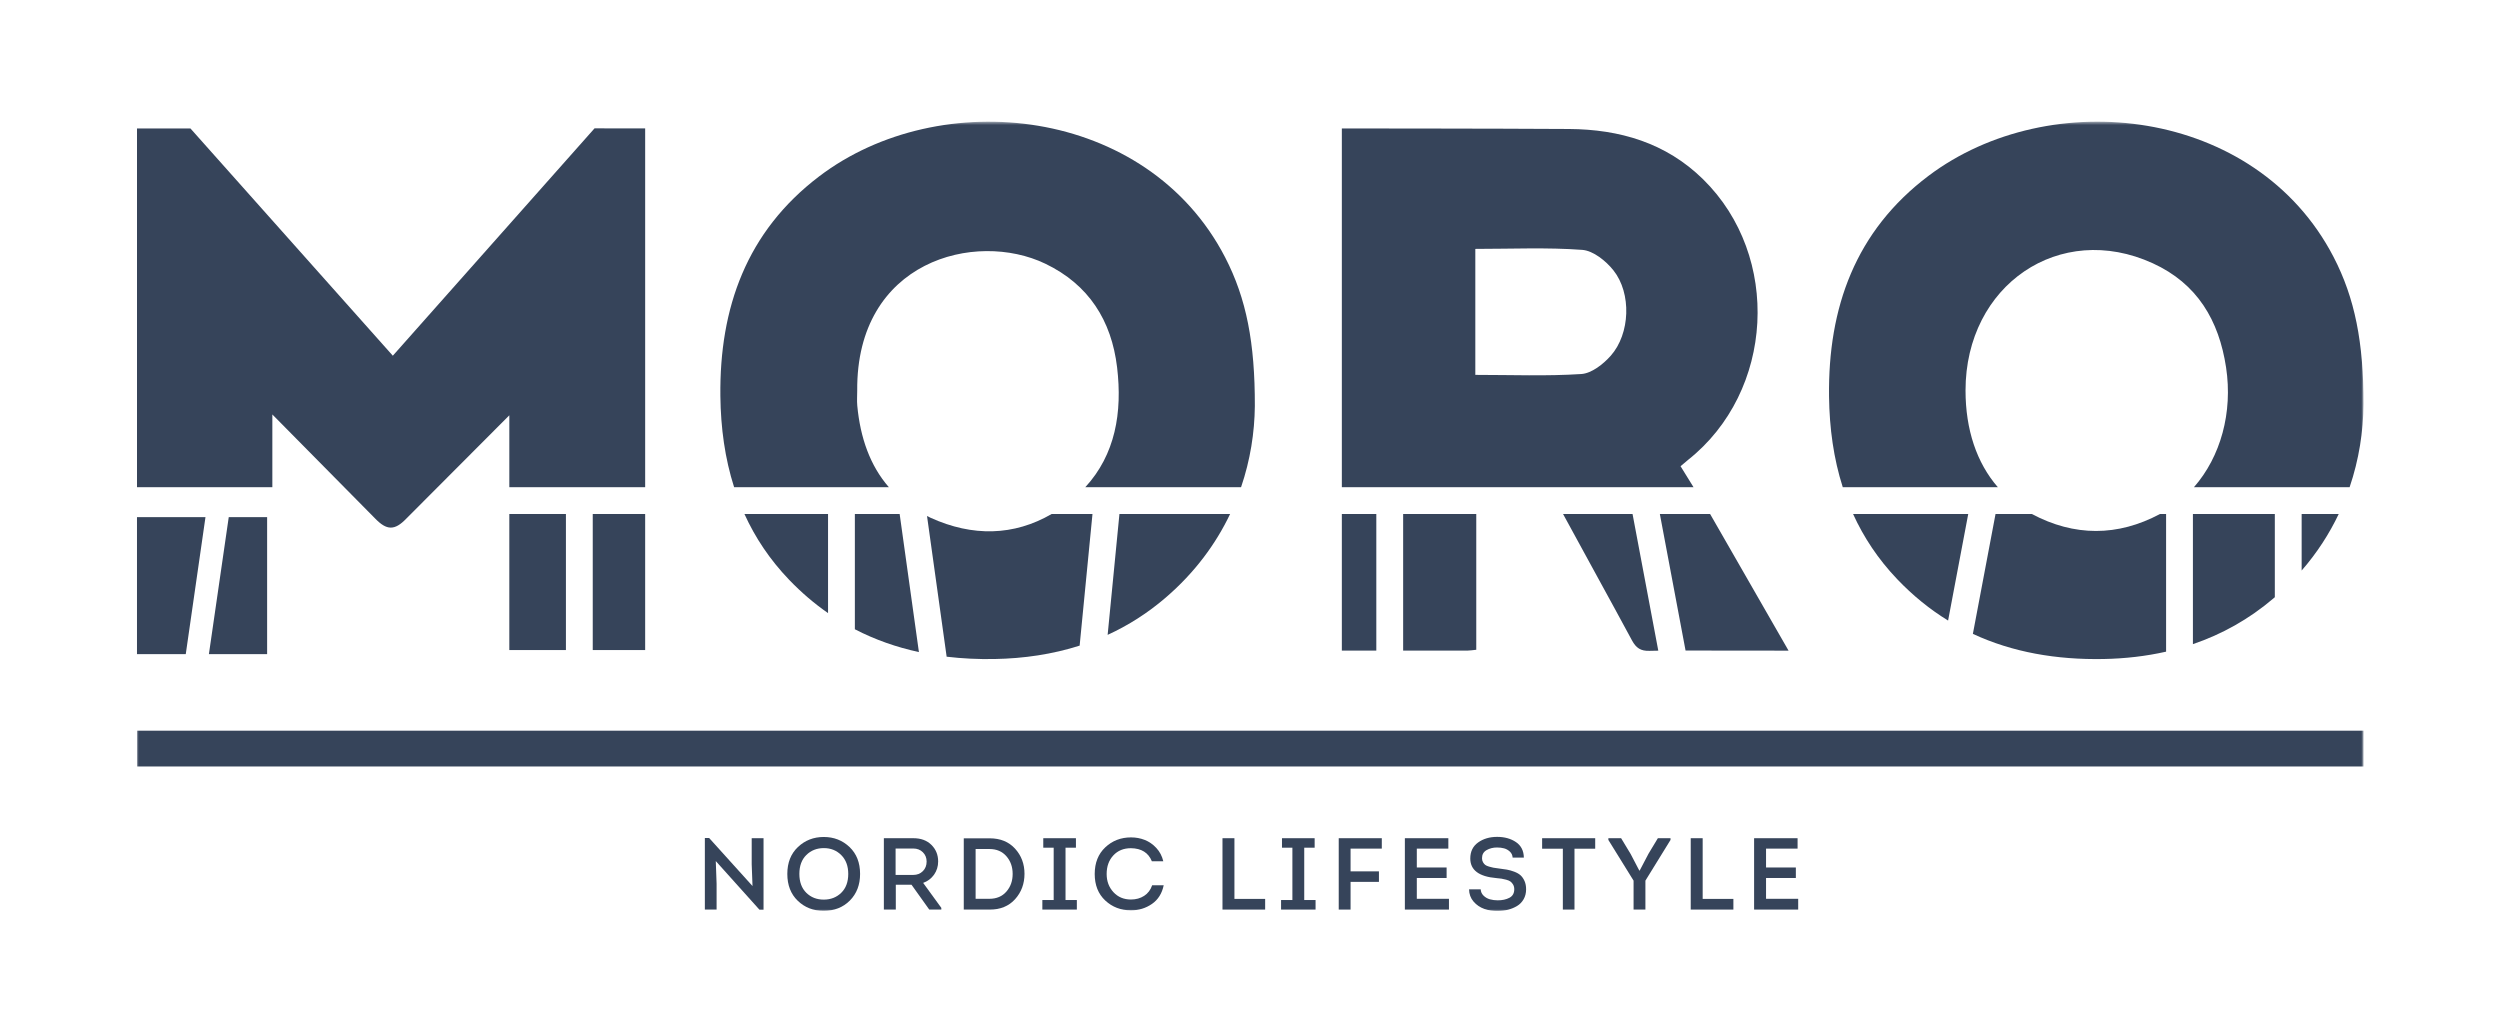
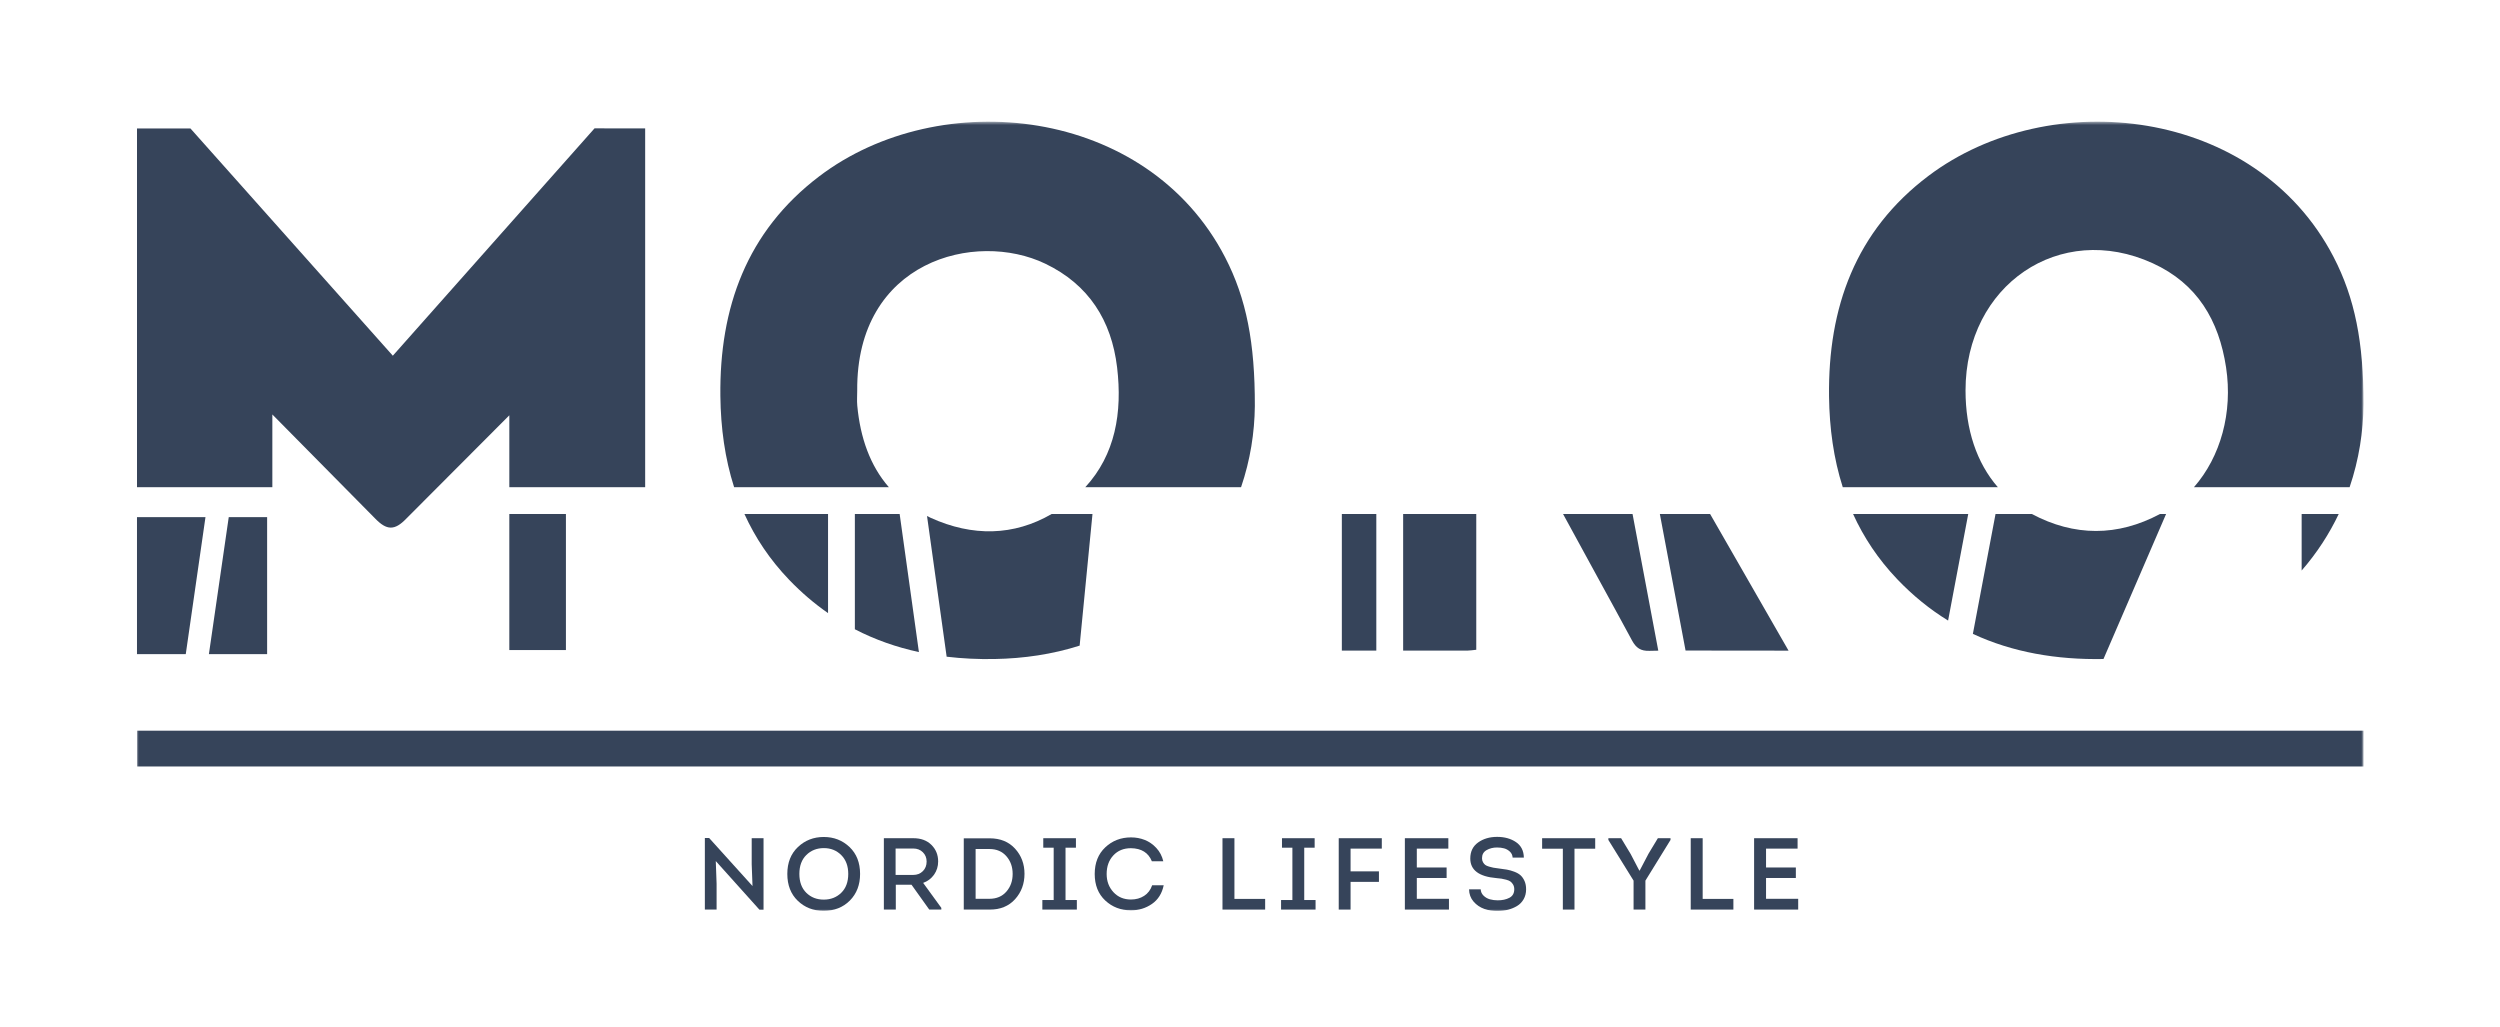
<svg xmlns="http://www.w3.org/2000/svg" xmlns:xlink="http://www.w3.org/1999/xlink" width="730px" height="300px" viewBox="0 0 730 300" version="1.1">
  <title>Artboard</title>
  <desc>Created with Sketch.</desc>
  <defs>
    <polygon id="path-1" points="0 231 650.154 231 650.154 0.529 0 0.529" />
  </defs>
  <g id="Artboard" stroke="none" stroke-width="1" fill="none" fill-rule="evenodd">
    <g id="Group" transform="translate(40, 35)">
      <polygon id="Fill-1" fill="#36445A" points="26.794 116 21 156 38 156 38 116" />
      <polygon id="Fill-2" fill="#36445A" points="0 116 0 156 14.244 156 20 116" />
      <g id="Group-39">
        <path d="M108.723,107.256 L148.388,107.256 L148.388,2.501 L133.605,2.479 L74.705,68.869 L15.607,2.508 L0.004,2.508 L0.004,107.256 L39.525,107.256 L39.525,86.023 L69.476,116.339 C72.935,119.94 75.241,119.964 78.639,116.436 L108.723,86.268 L108.723,107.256 Z" id="Fill-3" fill="#36445A" />
        <mask id="mask-2" fill="white">
          <use xlink:href="#path-1" />
        </mask>
        <g id="Clip-6" />
-         <polygon id="Fill-5" fill="#36445A" mask="url(#mask-2)" points="133.082 154.816 148.387 154.816 148.387 115.087 133.082 115.087" />
        <polygon id="Fill-7" fill="#36445A" mask="url(#mask-2)" points="108.722 154.816 125.249 154.816 125.249 115.087 108.722 115.087" />
        <polygon id="Fill-8" fill="#36445A" mask="url(#mask-2)" points="444.675 115.086 452.183 154.957 482.258 154.989 459.348 115.086" />
        <path d="M436.704,115.086 L416.411,115.086 C423.089,127.405 429.89,139.661 436.538,151.995 C437.738,154.219 439.098,155.127 441.653,155.048 C442.507,155.02 443.365,155.01 444.22,154.996 L436.704,115.086 Z" id="Fill-9" fill="#36445A" mask="url(#mask-2)" />
        <path d="M361.884,115.086 L351.817,115.086 L351.817,154.983 C355.197,154.983 358.548,154.983 361.884,154.983 L361.884,115.086 Z" id="Fill-10" fill="#36445A" mask="url(#mask-2)" />
        <path d="M369.718,115.086 L369.718,154.983 C376.02,154.983 382.275,154.98 388.528,154.975 C389.23,154.973 389.928,154.845 391.069,154.731 L391.069,115.086 L369.718,115.086 Z" id="Fill-11" fill="#36445A" mask="url(#mask-2)" />
-         <path d="M390.794,37.681 C401.371,37.681 411.739,37.202 422.016,37.963 C425.234,38.202 428.948,41.197 431.136,43.957 C436.461,50.682 436.015,62.46 430.346,68.868 C428.164,71.334 424.753,74.018 421.745,74.215 C411.593,74.877 401.372,74.466 390.794,74.466 L390.794,37.681 Z M454.507,107.257 C453.246,105.215 451.983,103.177 450.722,101.132 C451.601,100.393 452.249,99.818 452.926,99.279 C478.08,79.313 480.211,39.84 457.309,17.353 C446.442,6.682 432.932,2.766 418.133,2.665 C397.081,2.524 351.817,2.508 351.817,2.508 L351.817,107.257 L454.507,107.257 Z" id="Fill-12" fill="#36445A" mask="url(#mask-2)" />
        <path d="M228.323,155.408 L222.699,115.086 L209.619,115.086 L209.619,148.745 C215.529,151.805 221.782,153.993 228.323,155.408" id="Fill-13" fill="#36445A" mask="url(#mask-2)" />
        <path d="M219.54,107.256 C214.038,100.934 211.199,92.783 210.324,83.451 C210.189,82.004 210.307,80.533 210.307,79.073 C209.991,41.132 244.832,32.204 265.228,41.999 C277.935,48.1 284.562,58.62 286.19,72.254 C287.768,85.489 285.659,97.739 276.911,107.256 L322.39,107.256 C325.093,99.341 326.338,91.286 326.414,83.558 C326.457,65.153 323.973,52.202 317.735,40.14 C294.911,-4.007 234.432,-10.284 199.192,16.502 C177.998,32.611 170.059,54.893 170.348,80.652 C170.454,89.95 171.678,98.873 174.358,107.256 L219.54,107.256 Z" id="Fill-14" fill="#36445A" mask="url(#mask-2)" />
        <path d="M201.788,115.086 L177.373,115.086 C180.498,121.964 184.775,128.404 190.424,134.295 C194.012,138.033 197.806,141.264 201.788,144.028 L201.788,115.086 Z" id="Fill-15" fill="#36445A" mask="url(#mask-2)" />
-         <path d="M286.876,115.086 L283.431,150.379 C289.438,147.63 295.133,144.026 300.445,139.45 C308.927,132.145 315.036,123.802 319.192,115.086 L286.876,115.086 Z" id="Fill-16" fill="#36445A" mask="url(#mask-2)" />
        <path d="M279.005,115.086 L267.082,115.086 C256.051,121.504 243.973,121.754 231.745,116.195 C231.38,116.029 231.043,115.844 230.69,115.671 L236.42,156.756 C240.946,157.297 245.59,157.518 250.336,157.436 C259.015,157.289 267.36,156.042 275.255,153.522 L279.005,115.086 Z" id="Fill-17" fill="#36445A" mask="url(#mask-2)" />
        <path d="M498.085,107.256 L543.365,107.256 C537.186,100.149 533.934,90.422 533.934,79.01 C533.937,48.215 561.464,29.469 588.604,41.872 C601.607,47.813 607.937,58.558 610.017,72.306 C612.005,85.454 608.427,98.357 600.636,107.256 L646.09,107.256 C648.828,99.206 650.086,90.959 650.155,82.961 C650.158,65.004 647.646,52.068 641.39,40.011 C618.665,-3.793 558.549,-10.323 523.148,16.327 C501.741,32.444 493.754,54.868 494.079,80.803 C494.196,90.044 495.418,98.917 498.085,107.256" id="Fill-18" fill="#36445A" mask="url(#mask-2)" />
        <path d="M632.081,115.086 L632.081,131.596 C636.609,126.39 640.177,120.829 642.908,115.086 L632.081,115.086 Z" id="Fill-19" fill="#36445A" mask="url(#mask-2)" />
-         <path d="M592.499,115.086 L590.718,115.086 C578.349,121.699 565.707,121.691 553.294,115.086 L542.695,115.086 L536.079,150.092 C547.672,155.483 560.515,157.681 574.214,157.432 C580.5,157.316 586.607,156.617 592.499,155.285 L592.499,115.086 Z" id="Fill-20" fill="#36445A" mask="url(#mask-2)" />
-         <path d="M624.249,115.086 L600.331,115.086 L600.331,153.089 C608.796,150.21 616.726,145.818 623.957,139.638 C624.056,139.554 624.149,139.468 624.249,139.384 L624.249,115.086 Z" id="Fill-21" fill="#36445A" mask="url(#mask-2)" />
+         <path d="M592.499,115.086 L590.718,115.086 C578.349,121.699 565.707,121.691 553.294,115.086 L542.695,115.086 L536.079,150.092 C547.672,155.483 560.515,157.681 574.214,157.432 L592.499,115.086 Z" id="Fill-20" fill="#36445A" mask="url(#mask-2)" />
        <path d="M501.099,115.086 C504.187,121.882 508.398,128.253 513.952,134.087 C518.582,138.949 523.56,142.958 528.842,146.206 L534.724,115.086 L501.099,115.086 Z" id="Fill-22" fill="#36445A" mask="url(#mask-2)" />
        <polygon id="Fill-23" fill="#36445A" mask="url(#mask-2)" points="181.761 230.638 169.008 216.429 169.245 223.042 169.245 230.607 165.818 230.607 165.818 209.696 167.069 209.696 179.735 223.726 179.495 217.352 179.495 209.756 182.953 209.756 182.953 230.638" />
        <path d="M195.455,214.656 C194.094,215.996 193.414,217.838 193.414,220.181 C193.414,222.526 194.089,224.362 195.44,225.692 C196.791,227.023 198.489,227.688 200.536,227.688 C202.583,227.688 204.284,227.023 205.647,225.692 C207.007,224.362 207.689,222.526 207.689,220.181 C207.689,217.879 207.007,216.047 205.647,214.687 C204.284,213.325 202.591,212.645 200.565,212.645 C198.52,212.645 196.817,213.316 195.455,214.656 M211.145,220.181 C211.145,223.359 210.152,225.95 208.164,227.956 C206.177,229.963 203.614,230.964 200.477,230.964 C197.497,230.964 194.989,229.988 192.951,228.031 C190.915,226.075 189.898,223.458 189.898,220.181 C189.898,216.905 190.93,214.289 192.997,212.332 C195.063,210.377 197.576,209.398 200.536,209.398 C203.495,209.398 206.004,210.377 208.061,212.332 C210.116,214.289 211.145,216.905 211.145,220.181" id="Fill-24" fill="#36445A" mask="url(#mask-2)" />
        <path d="M221.515,220.48 L226.671,220.48 C227.803,220.48 228.736,220.113 229.472,219.378 C230.207,218.643 230.574,217.71 230.574,216.577 C230.574,215.485 230.207,214.576 229.472,213.853 C228.736,213.127 227.803,212.765 226.671,212.765 L221.515,212.765 L221.515,220.48 Z M229.561,222.804 L234.867,230.101 L234.867,230.607 L231.35,230.607 L226.163,223.339 L221.575,223.339 L221.575,230.607 L218.088,230.607 L218.088,209.757 L226.701,209.757 C228.907,209.757 230.665,210.406 231.975,211.707 C233.287,213.009 233.941,214.622 233.941,216.548 C233.941,217.978 233.545,219.26 232.751,220.391 C231.956,221.523 230.892,222.327 229.561,222.804 Z" id="Fill-25" fill="#36445A" mask="url(#mask-2)" />
        <path d="M244.879,227.45 L248.902,227.45 C250.988,227.45 252.641,226.751 253.863,225.35 C255.086,223.95 255.696,222.228 255.696,220.182 C255.696,218.137 255.086,216.414 253.863,215.014 C252.641,213.615 250.998,212.914 248.931,212.914 L244.879,212.914 L244.879,227.45 Z M241.421,209.787 L248.962,209.787 C252.081,209.787 254.558,210.794 256.398,212.81 C258.235,214.825 259.153,217.274 259.153,220.151 C259.153,223.053 258.239,225.519 256.412,227.554 C254.584,229.59 252.1,230.608 248.962,230.608 L241.421,230.608 L241.421,209.787 Z" id="Fill-26" fill="#36445A" mask="url(#mask-2)" />
        <polygon id="Fill-27" fill="#36445A" mask="url(#mask-2)" points="271.133 227.807 274.44 227.807 274.44 230.608 264.368 230.608 264.368 227.807 267.675 227.807 267.675 212.526 264.636 212.526 264.636 209.756 274.172 209.756 274.172 212.526 271.133 212.526" />
        <path d="M279.656,220.212 C279.656,216.955 280.684,214.359 282.739,212.423 C284.796,210.485 287.304,209.518 290.264,209.518 C291.675,209.518 293.012,209.766 294.274,210.263 C295.534,210.76 296.662,211.543 297.655,212.616 C298.649,213.687 299.324,214.979 299.681,216.488 L296.344,216.488 C295.331,213.986 293.293,212.715 290.236,212.674 C288.11,212.674 286.395,213.375 285.095,214.776 C283.793,216.176 283.142,217.987 283.142,220.212 C283.142,222.317 283.803,224.084 285.124,225.513 C286.446,226.943 288.149,227.659 290.236,227.659 C291.705,227.659 292.991,227.302 294.095,226.586 C295.196,225.872 295.977,224.84 296.433,223.488 L299.802,223.488 C299.305,225.891 298.157,227.714 296.358,228.955 C294.561,230.195 292.52,230.816 290.236,230.816 C287.273,230.816 284.77,229.857 282.726,227.941 C280.679,226.026 279.656,223.449 279.656,220.212" id="Fill-28" fill="#36445A" mask="url(#mask-2)" />
        <polygon id="Fill-29" fill="#36445A" mask="url(#mask-2)" points="320.453 209.756 320.453 227.48 329.423 227.48 329.423 230.608 316.966 230.608 316.966 209.756" />
        <polygon id="Fill-30" fill="#36445A" mask="url(#mask-2)" points="340.837 227.807 344.144 227.807 344.144 230.608 334.072 230.608 334.072 227.807 337.379 227.807 337.379 212.526 334.34 212.526 334.34 209.756 343.876 209.756 343.876 212.526 340.837 212.526" />
        <polygon id="Fill-31" fill="#36445A" mask="url(#mask-2)" points="362.65 219.437 362.65 222.506 354.366 222.506 354.366 230.608 350.909 230.608 350.909 209.756 363.486 209.756 363.486 212.795 354.366 212.795 354.366 219.437" />
        <polygon id="Fill-32" fill="#36445A" mask="url(#mask-2)" points="382.916 209.756 382.916 212.796 373.708 212.796 373.708 218.306 382.41 218.306 382.41 221.373 373.708 221.373 373.708 227.45 383.095 227.45 383.095 230.608 370.221 230.608 370.221 209.756" />
        <path d="M388.964,224.68 L392.362,224.68 C392.401,225.415 392.684,226.035 393.21,226.541 C393.736,227.048 394.353,227.401 395.059,227.599 C395.763,227.797 396.523,227.896 397.338,227.896 C398.669,227.896 399.807,227.65 400.751,227.152 C401.694,226.657 402.166,225.823 402.166,224.649 C402.166,224.135 402.053,223.682 401.824,223.294 C401.595,222.908 401.337,222.61 401.048,222.402 C400.76,222.192 400.338,222.014 399.781,221.865 C399.225,221.715 398.773,221.616 398.426,221.568 C398.078,221.517 397.577,221.464 396.921,221.402 C391.854,220.966 389.322,219.061 389.322,215.684 C389.322,213.659 390.081,212.101 391.601,211.007 C393.122,209.915 394.973,209.368 397.16,209.368 C399.325,209.368 401.158,209.874 402.658,210.889 C404.157,211.901 404.928,213.41 404.967,215.416 L401.689,215.416 C401.648,214.721 401.38,214.141 400.885,213.673 C400.387,213.207 399.825,212.889 399.202,212.721 C398.575,212.552 397.884,212.467 397.129,212.467 C395.997,212.467 394.984,212.721 394.09,213.227 C393.195,213.733 392.749,214.522 392.749,215.594 C392.749,216.052 392.849,216.448 393.047,216.786 C393.245,217.125 393.463,217.381 393.703,217.561 C393.94,217.74 394.314,217.904 394.819,218.053 C395.327,218.201 395.739,218.306 396.057,218.364 C396.374,218.425 396.861,218.494 397.518,218.574 C398.51,218.692 399.345,218.812 400.022,218.931 C400.695,219.049 401.416,219.254 402.181,219.541 C402.945,219.83 403.556,220.182 404.014,220.599 C404.471,221.016 404.853,221.568 405.161,222.253 C405.468,222.937 405.623,223.747 405.623,224.68 C405.623,225.772 405.379,226.741 404.894,227.585 C404.407,228.429 403.76,229.089 402.955,229.565 C402.152,230.042 401.281,230.399 400.348,230.637 C399.414,230.876 398.431,230.996 397.397,230.996 C395.987,231.035 394.661,230.835 393.419,230.399 C392.177,229.962 391.13,229.248 390.276,228.255 C389.421,227.262 388.984,226.069 388.964,224.68" id="Fill-33" fill="#36445A" mask="url(#mask-2)" />
        <polygon id="Fill-34" fill="#36445A" mask="url(#mask-2)" points="416.352 212.824 410.301 212.824 410.301 209.756 425.799 209.756 425.799 212.824 419.75 212.824 419.75 230.608 416.352 230.608" />
        <polygon id="Fill-35" fill="#36445A" mask="url(#mask-2)" points="438.671 219.199 438.791 219.199 441.384 214.254 444.097 209.756 447.79 209.756 447.79 210.262 440.46 222.147 440.46 230.608 437.004 230.608 437.004 222.147 429.642 210.262 429.642 209.756 433.367 209.756 436.17 214.403" />
        <polygon id="Fill-36" fill="#36445A" mask="url(#mask-2)" points="457.179 209.756 457.179 227.48 466.149 227.48 466.149 230.608 453.692 230.608 453.692 209.756" />
        <polygon id="Fill-37" fill="#36445A" mask="url(#mask-2)" points="484.893 209.756 484.893 212.796 475.685 212.796 475.685 218.306 484.387 218.306 484.387 221.373 475.685 221.373 475.685 227.45 485.072 227.45 485.072 230.608 472.198 230.608 472.198 209.756" />
        <polygon id="Fill-38" fill="#36445A" mask="url(#mask-2)" points="0 188.811 650.154 188.811 650.154 178.362 0 178.362" />
      </g>
    </g>
  </g>
</svg>